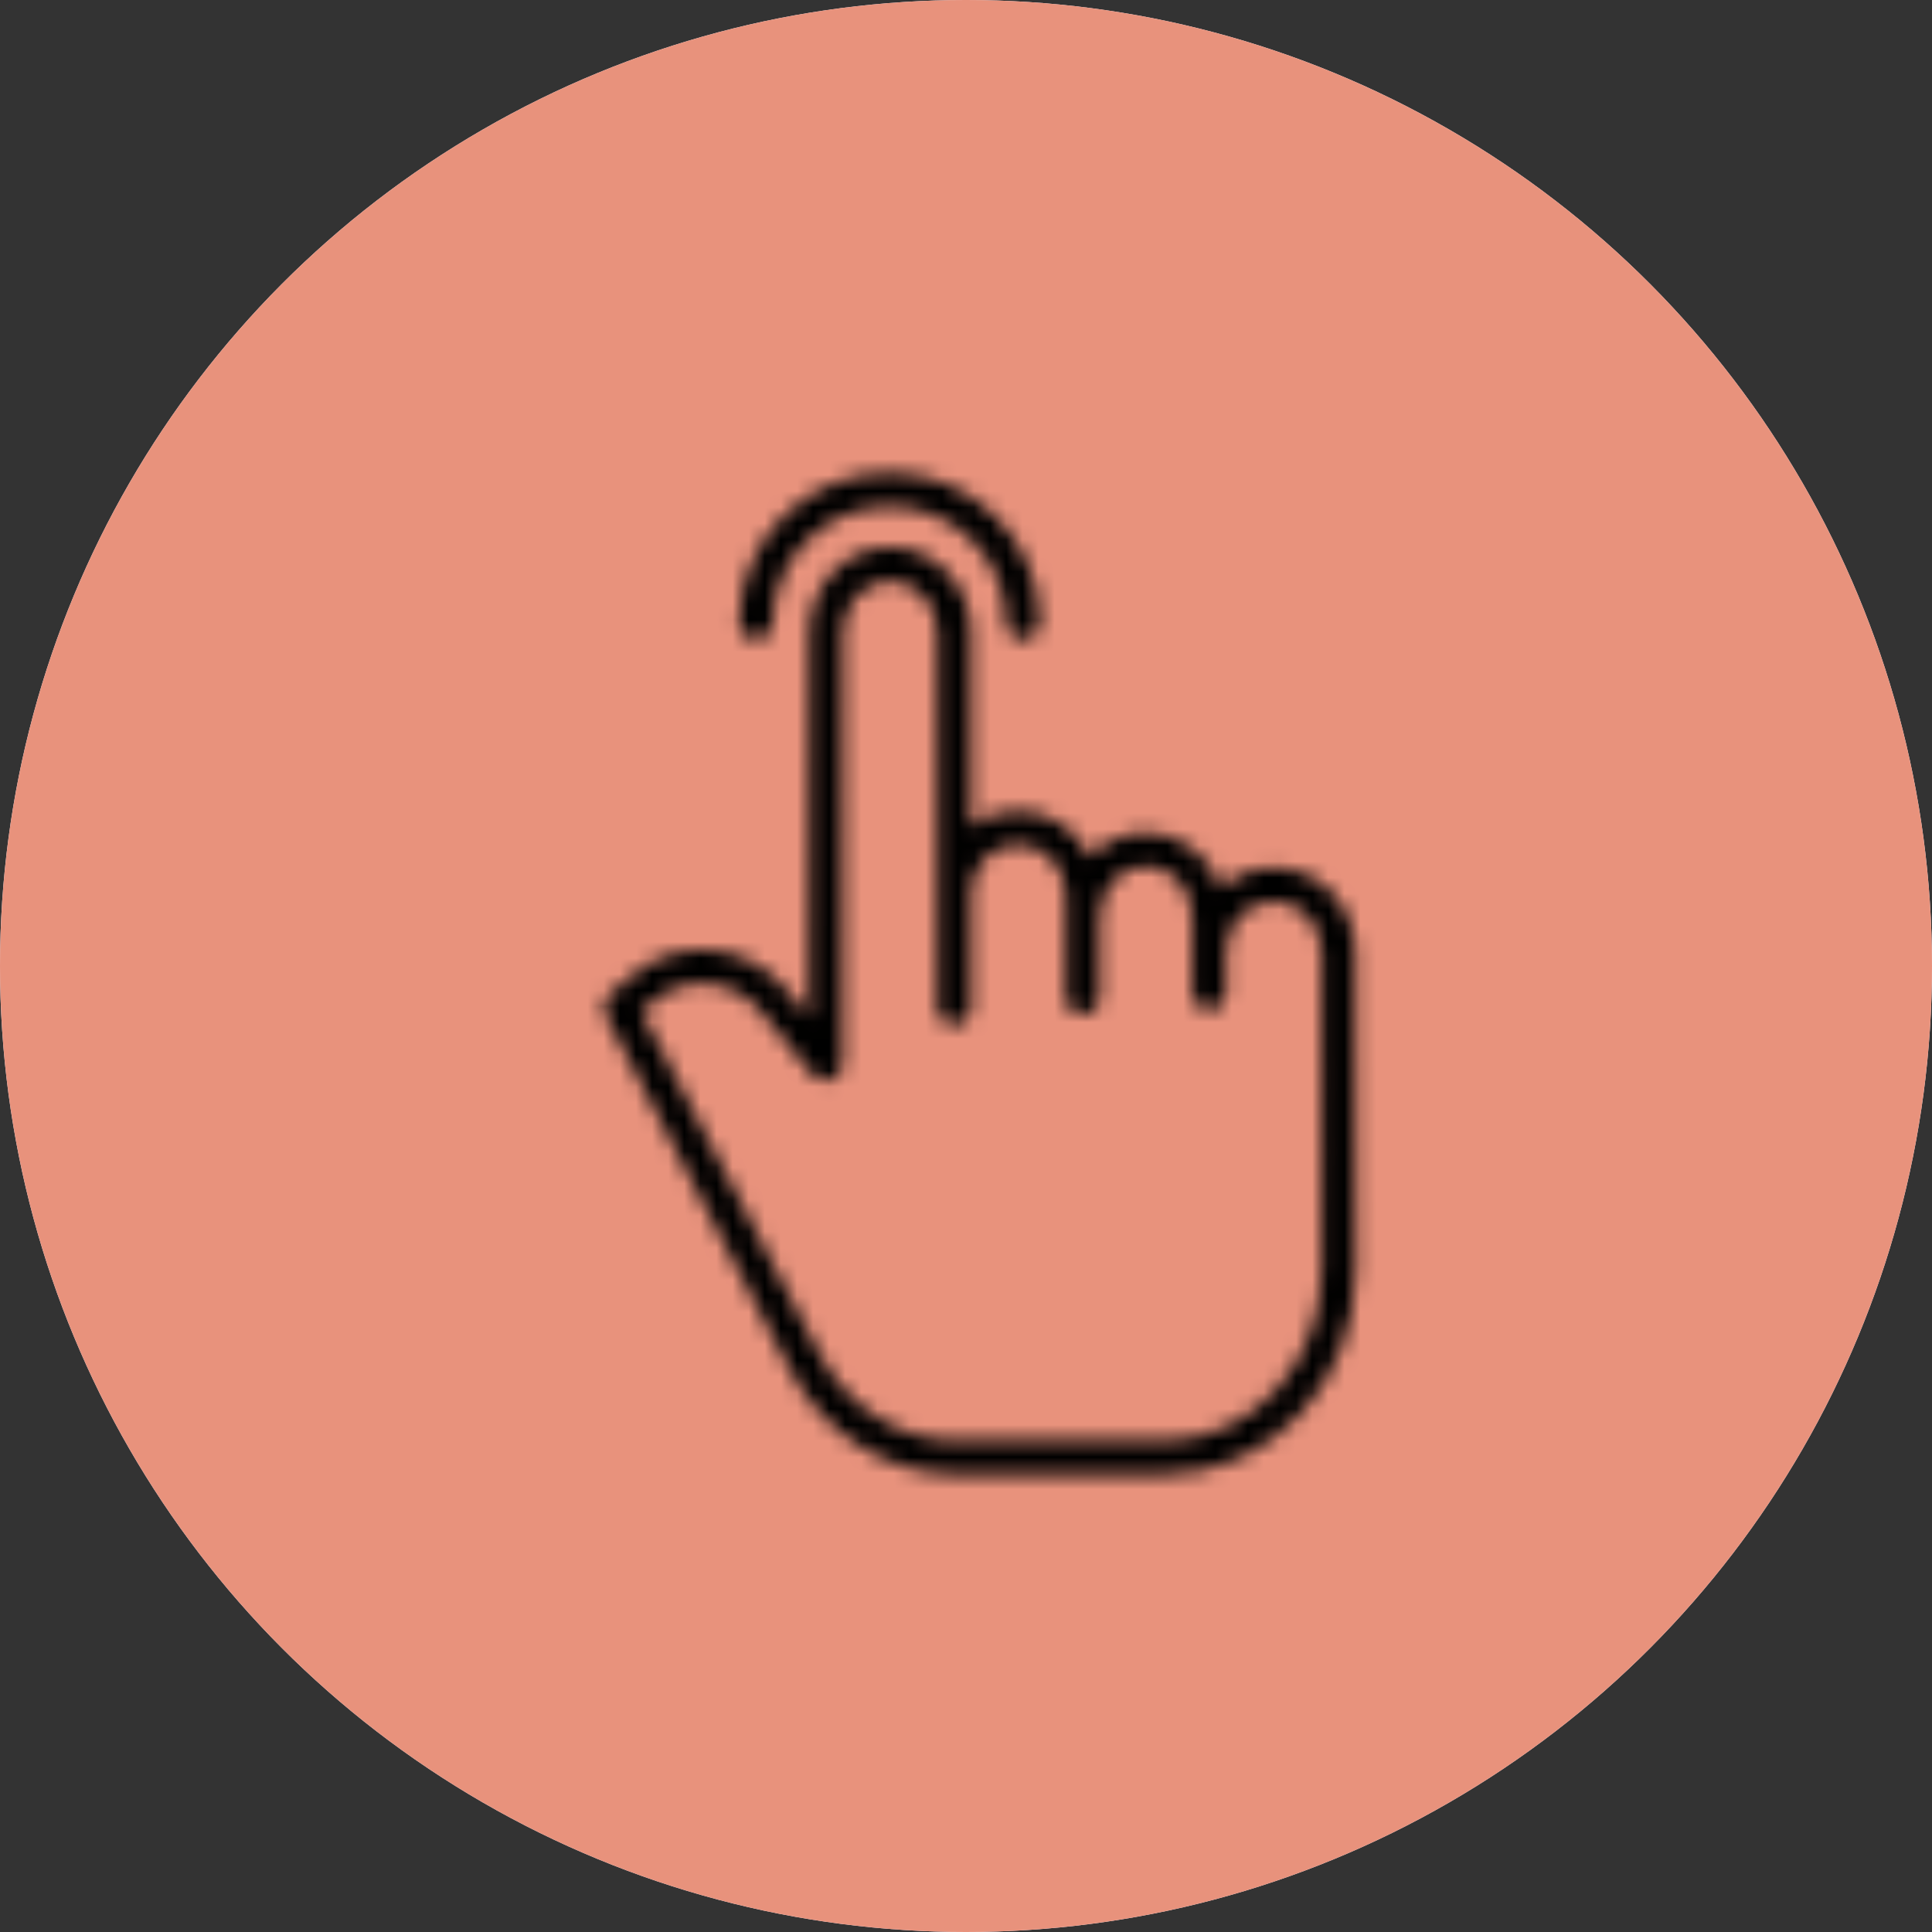
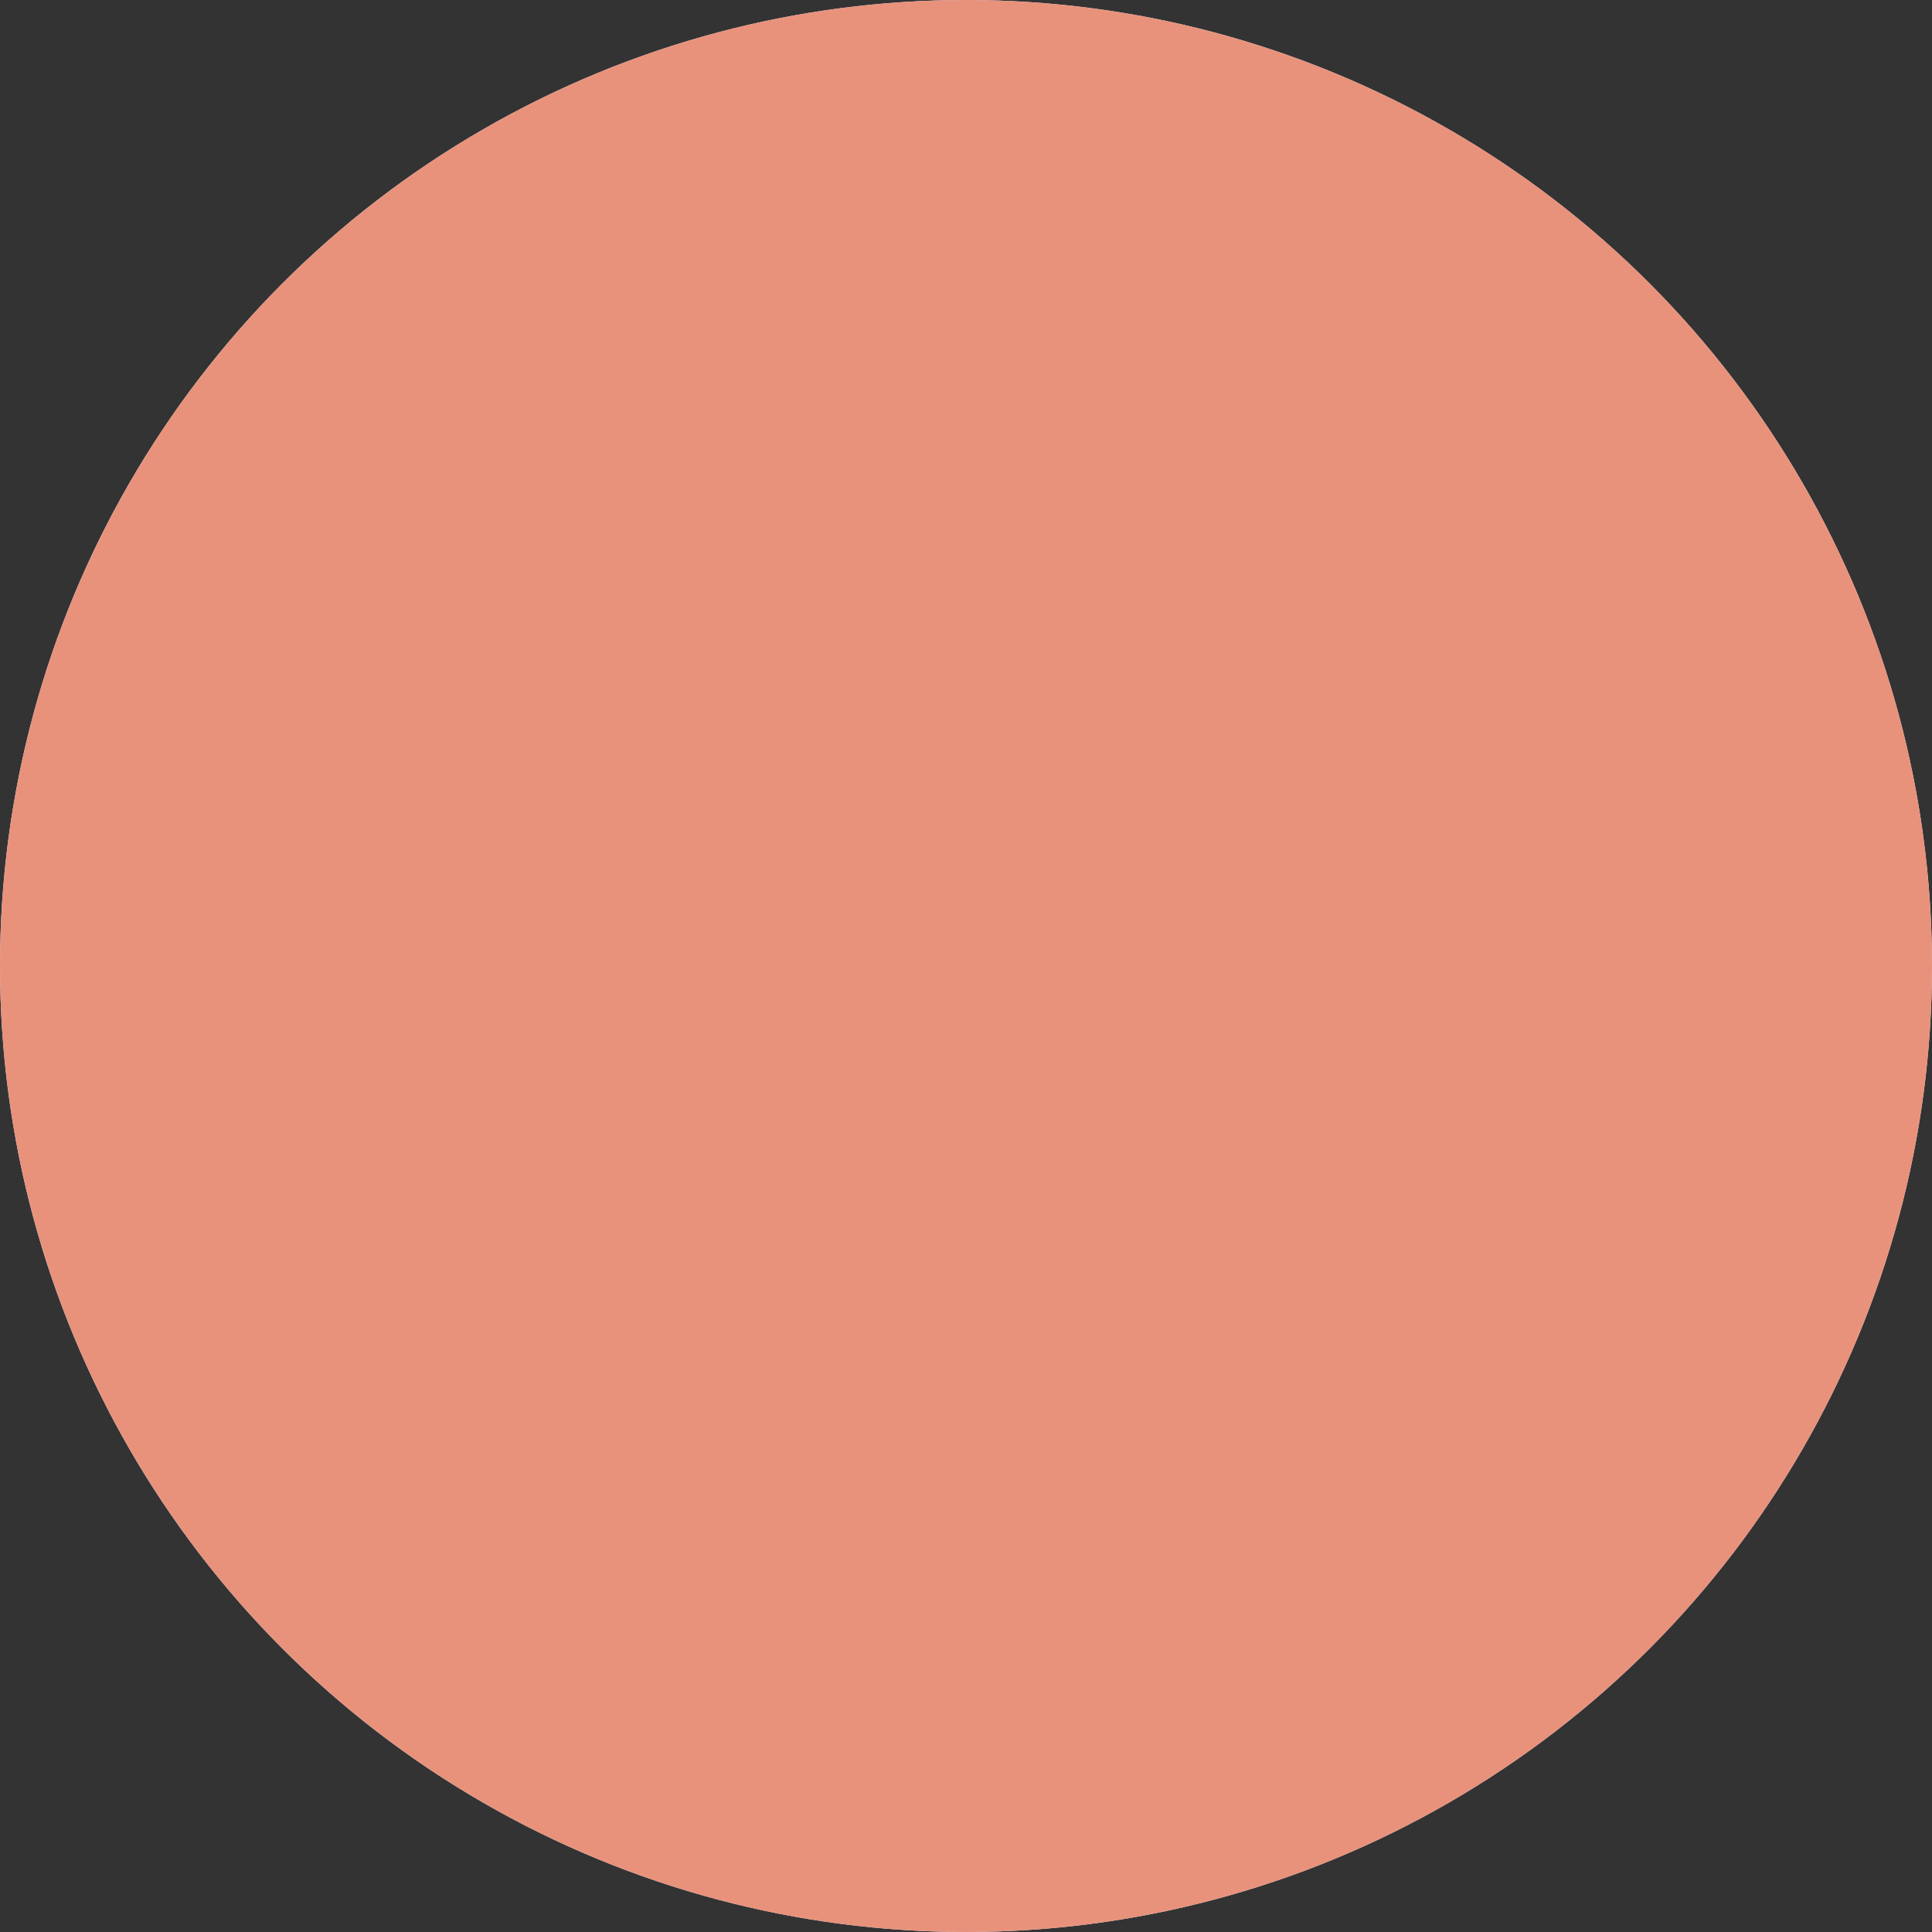
<svg xmlns="http://www.w3.org/2000/svg" xmlns:xlink="http://www.w3.org/1999/xlink" width="120" height="120" viewBox="0 0 120 120">
  <rect x="0" y="0" width="120" height="120" fill="#333333" stroke="none" />
  <defs>
    <circle id="ico_aplikacja@2x-a" cx="60" cy="60" r="60" />
-     <path id="ico_aplikacja@2x-b" d="M27.284,5.98 C30.042,5.98 32.311,8.35 32.311,11.263 L32.311,11.263 L32.311,23.319 C33.127,22.687 34.135,22.351 35.168,22.367 L35.168,22.367 L35.261,22.367 C37.187,22.367 38.863,23.514 39.698,25.205 C40.607,24.259 41.859,23.72 43.17,23.711 C45.31,23.711 47.136,25.141 47.855,27.13 C48.743,26.332 49.896,25.893 51.09,25.9 L51.09,25.9 L51.177,25.9 C53.928,25.9 56.18,28.238 56.187,31.145 C56.2,36.699 56.205,38.559 56.198,43.601 C56.196,45.152 56.204,47.003 56.206,49.35 L56.206,50.929 C56.199,57.901 50.893,63.578 44.35,63.578 L44.35,63.578 L44.35,63.59 L31.445,63.59 C27.126,63.59 23.142,61.08 21.049,57.058 L21.049,57.058 L9.597,35.046 C9.37,34.609 9.478,34.072 9.858,33.757 L9.858,33.757 L11.036,32.781 C12.396,31.517 14.217,30.873 16.069,31 C17.959,31.139 19.706,32.056 20.893,33.534 L20.893,33.534 L22.247,35.178 L22.27,11.26 C22.271,8.348 24.528,5.98 27.284,5.98 Z M27.285,8.073 C25.681,8.073 24.352,9.503 24.351,11.261 L24.351,11.261 L24.332,38.1 C24.332,38.542 24.054,38.936 23.638,39.085 C23.222,39.234 22.757,39.106 22.477,38.764 L22.477,38.764 L19.272,34.864 C18.45,33.833 17.236,33.19 15.921,33.089 C14.634,33.005 13.37,33.459 12.431,34.343 C12.418,34.355 12.405,34.368 12.391,34.379 L12.391,34.379 L11.845,34.835 L22.907,56.09 C24.638,59.417 27.91,61.495 31.446,61.495 L31.446,61.495 L44.289,61.495 C49.682,61.495 54.075,56.75 54.081,50.931 C54.084,47.812 54.087,45.478 54.089,43.593 C54.095,38.556 54.098,36.697 54.085,31.147 C54.081,29.394 52.777,27.994 51.177,27.994 L51.177,27.994 L51.09,27.994 C49.486,27.994 48.145,29.37 48.145,31.129 L48.145,31.129 L48.145,33.667 C48.145,34.245 47.676,34.714 47.098,34.714 C46.52,34.714 46.051,34.245 46.051,33.667 L46.051,33.667 L46.051,28.981 C46.051,27.221 44.781,25.791 43.177,25.791 C41.564,25.791 40.293,27.222 40.293,28.981 L40.293,28.981 L40.293,33.948 C40.293,34.526 39.825,34.995 39.246,34.995 C38.668,34.995 38.2,34.526 38.2,33.948 L38.2,33.948 L38.2,27.617 C38.2,25.859 36.865,24.461 35.261,24.461 L35.261,24.461 L35.168,24.461 C33.606,24.461 32.311,25.786 32.311,27.481 L32.311,27.481 L32.311,34.609 C32.311,35.187 31.842,35.656 31.264,35.656 C30.686,35.656 30.217,35.187 30.217,34.609 L30.217,34.609 L30.217,27.69 L30.217,27.69 L30.214,27.616 L30.214,27.616 L30.217,27.446 L30.217,11.263 C30.217,9.505 28.888,8.073 27.285,8.073 Z M27.246,1.354 C32.395,1.354 36.575,5.518 36.594,10.668 C36.594,11.246 36.126,11.715 35.547,11.715 C34.969,11.715 34.501,11.246 34.501,10.668 C34.484,6.673 31.241,3.444 27.246,3.444 C23.251,3.444 20.008,6.673 19.991,10.668 C19.991,11.246 19.522,11.715 18.944,11.715 C18.366,11.715 17.897,11.246 17.897,10.668 C17.916,5.518 22.096,1.354 27.246,1.354 Z" />
  </defs>
  <g fill="none" fill-rule="evenodd">
    <g fill-rule="nonzero">
      <use fill="#F1F0FF" xlink:href="#ico_aplikacja@2x-a" />
      <use fill="#E8927C" xlink:href="#ico_aplikacja@2x-a" />
    </g>
    <g transform="translate(28 28)">
      <mask id="ico_aplikacja@2x-c" fill="#fff">
        <use xlink:href="#ico_aplikacja@2x-b" />
      </mask>
      <g fill="#000" fill-rule="nonzero" mask="url(#ico_aplikacja@2x-c)">
        <rect width="65" height="65" />
      </g>
    </g>
  </g>
</svg>